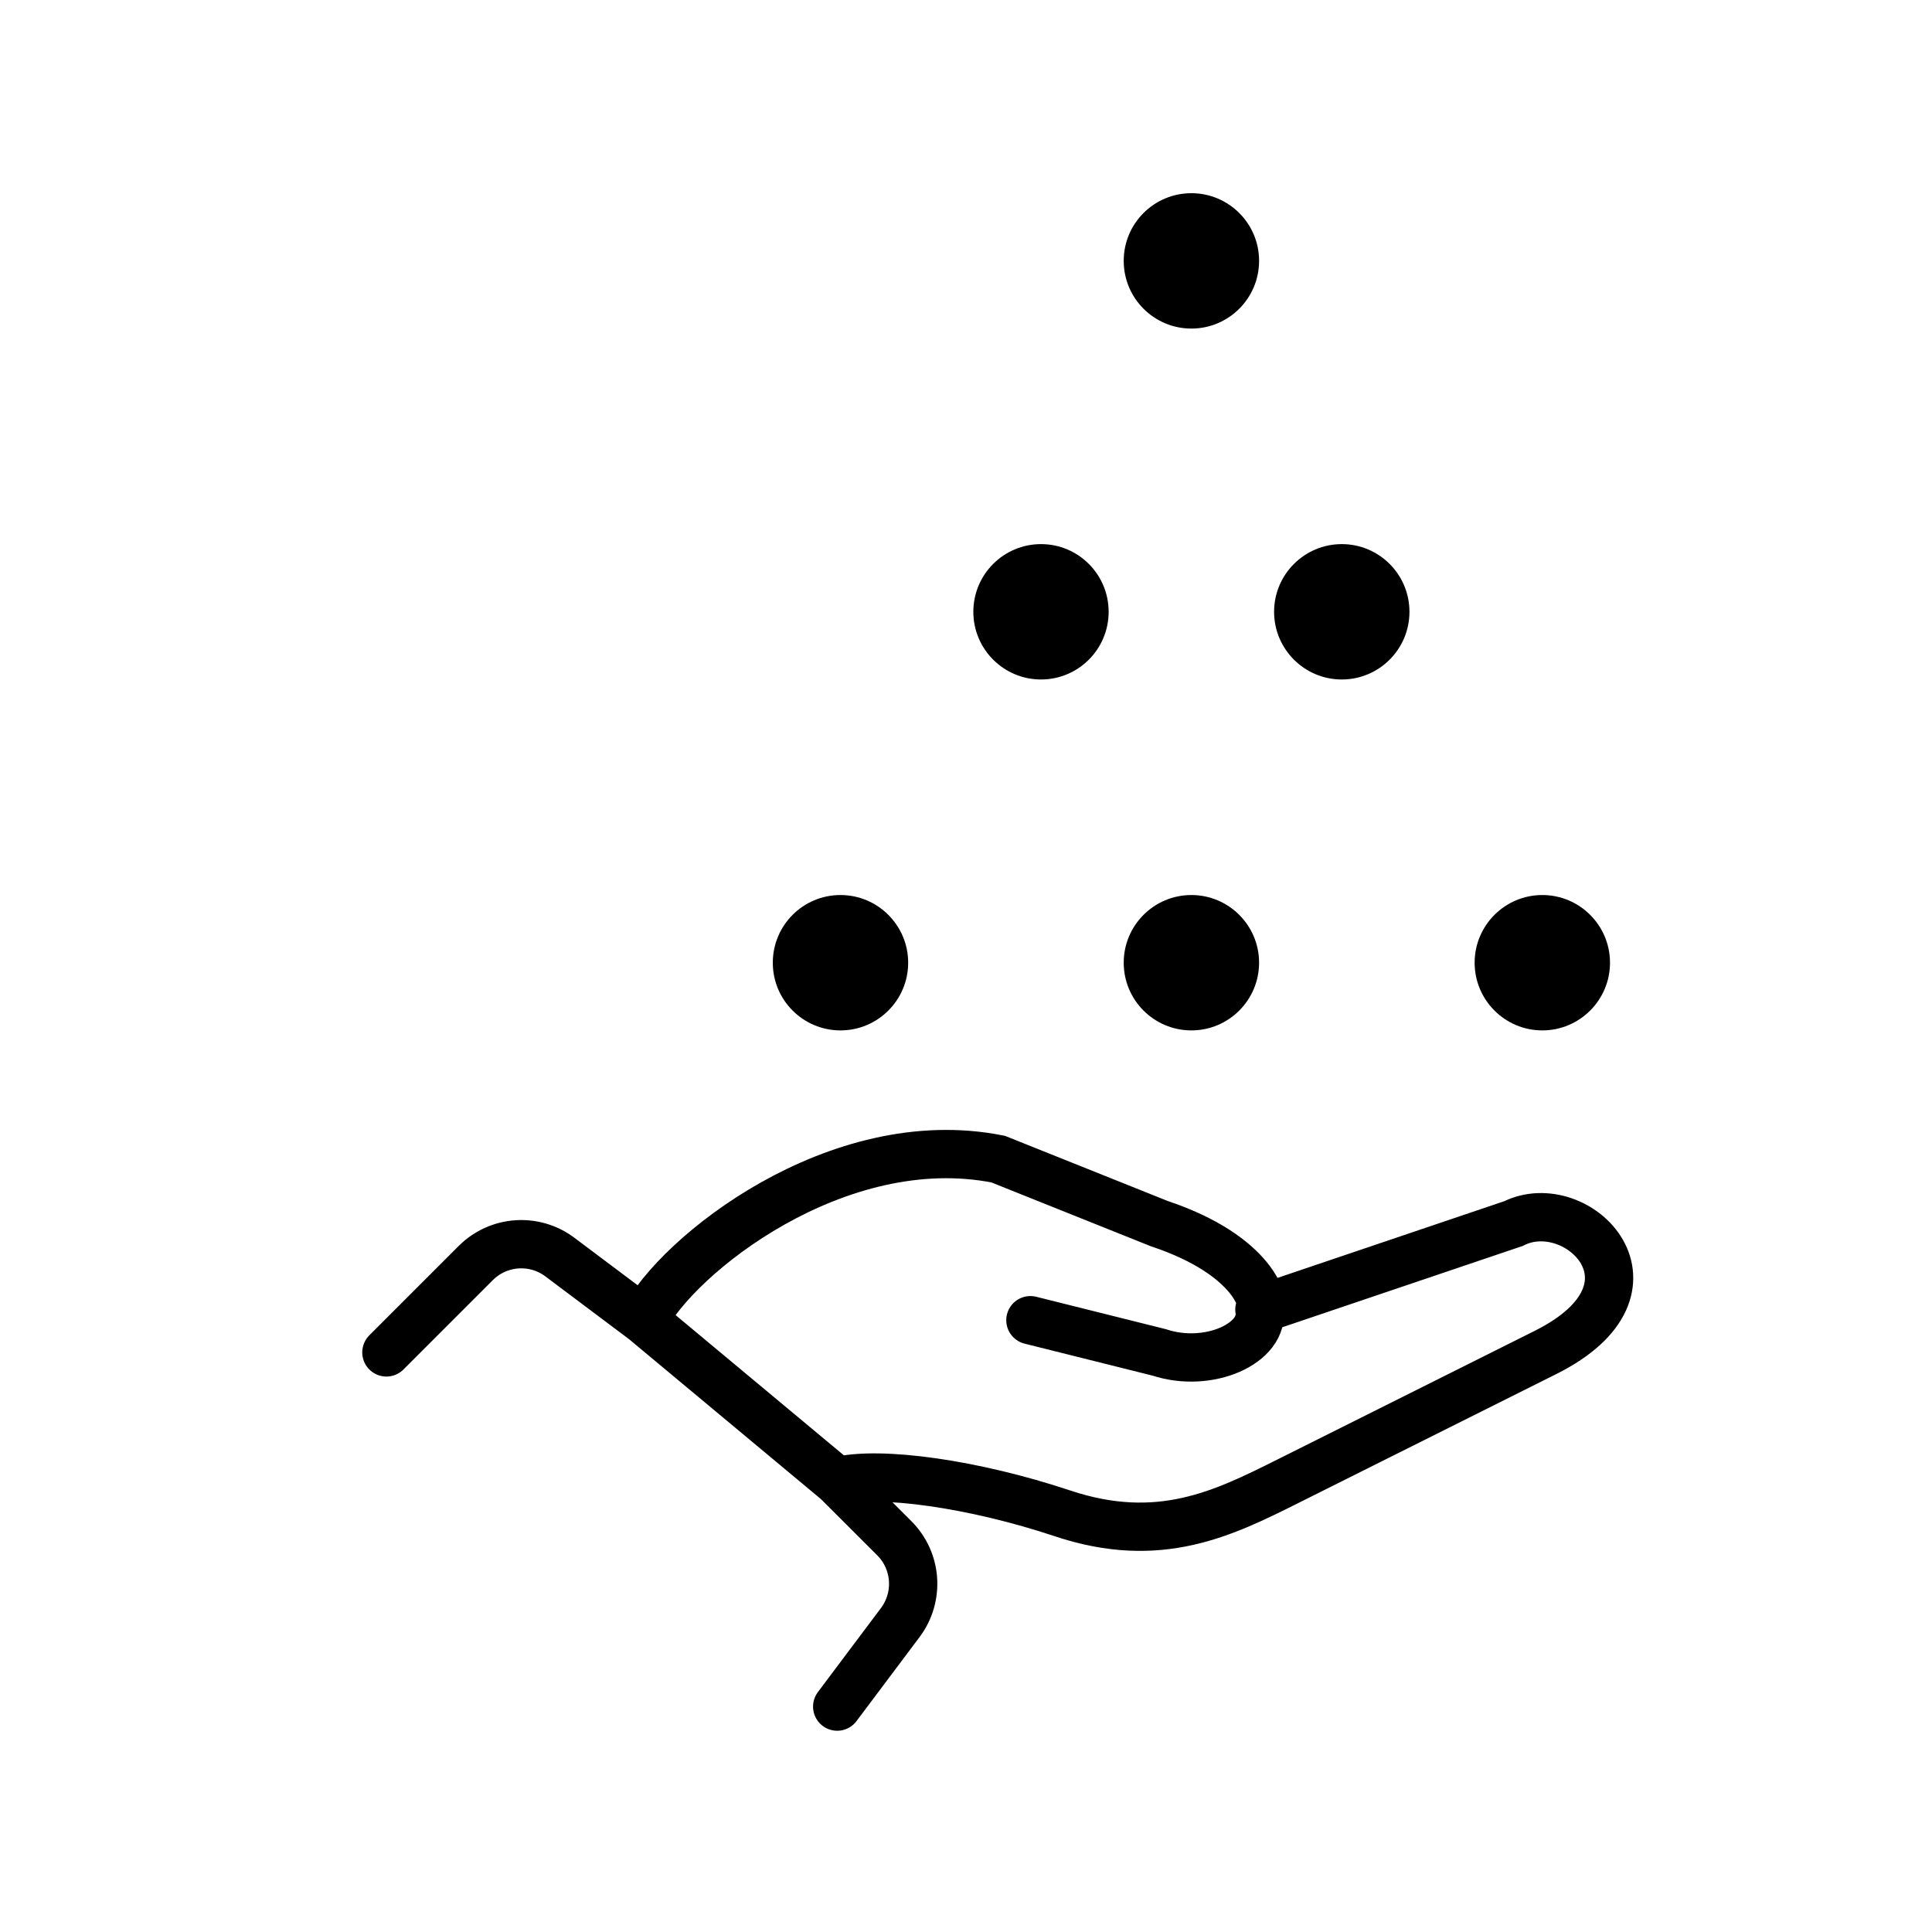
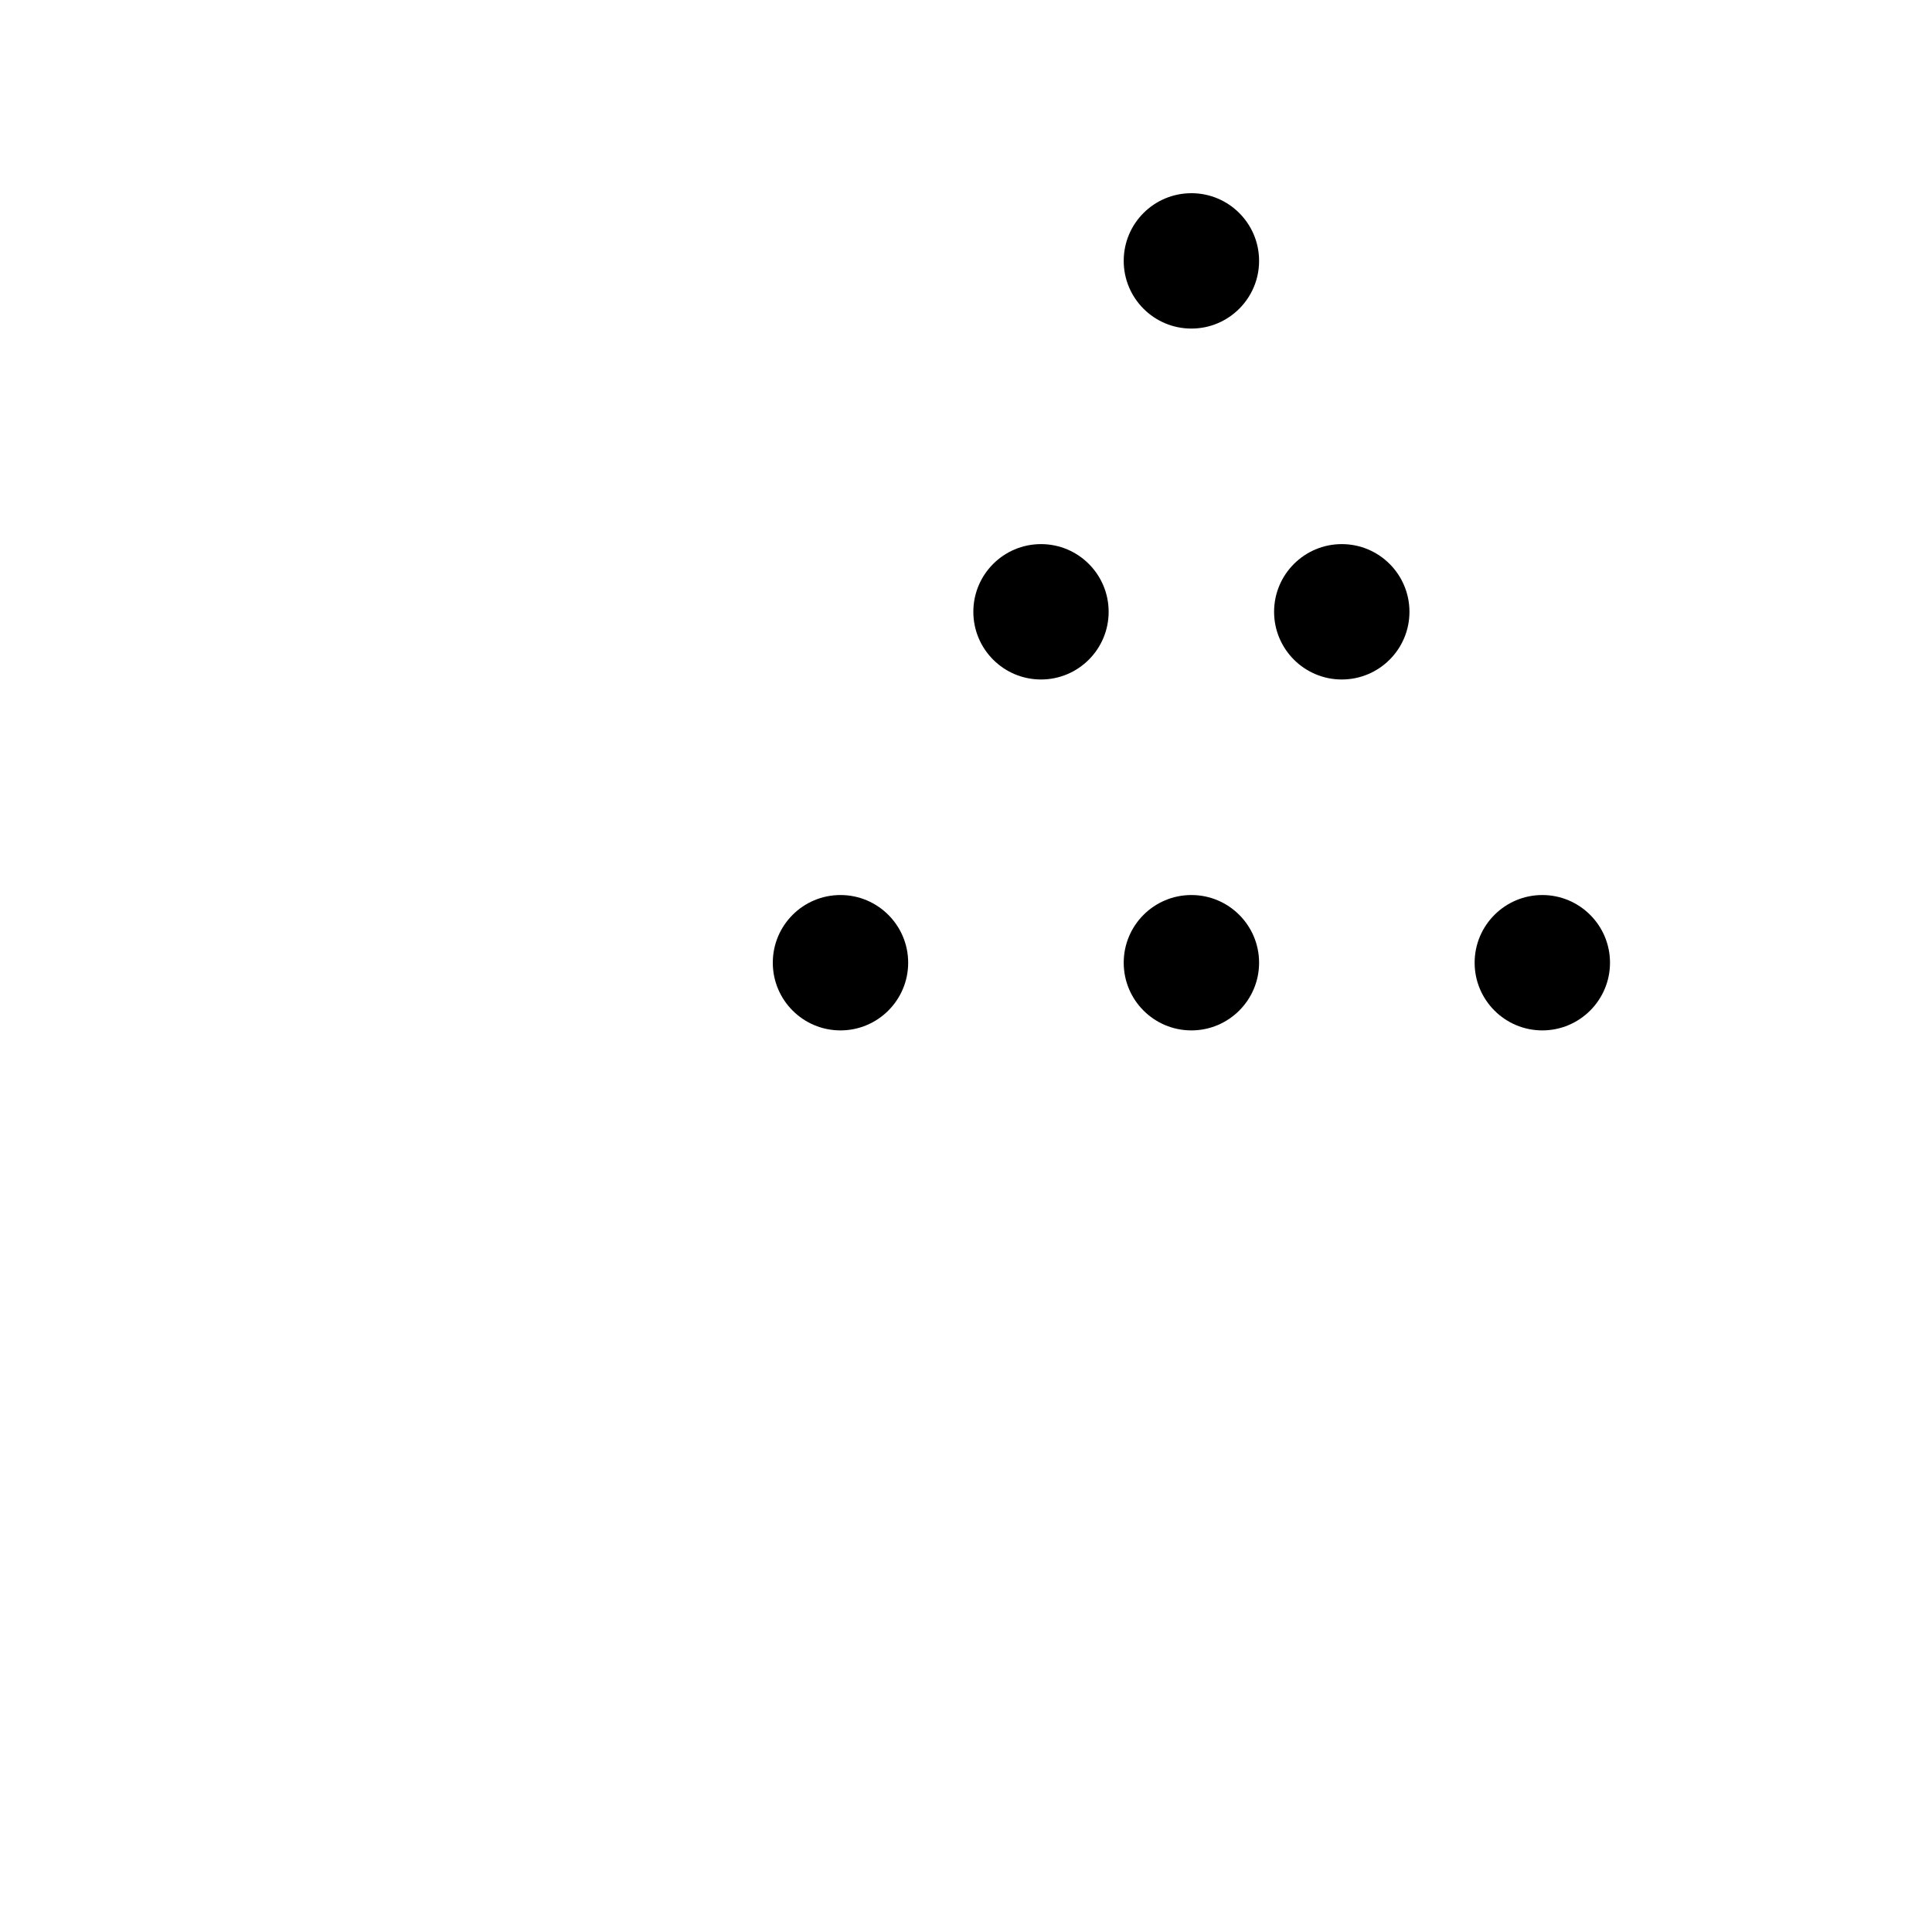
<svg xmlns="http://www.w3.org/2000/svg" width="30" height="30" viewBox="0 0 30 30" fill="none">
  <path fill-rule="evenodd" clip-rule="evenodd" d="M18.5 5.102C19.08 5.102 19.551 4.631 19.551 4.051C19.551 3.47 19.08 3 18.5 3C17.919 3 17.449 3.47 17.449 4.051C17.449 4.631 17.919 5.102 18.5 5.102ZM18.5 16C19.08 16 19.551 15.529 19.551 14.949C19.551 14.369 19.08 13.898 18.5 13.898C17.919 13.898 17.449 14.369 17.449 14.949C17.449 15.529 17.919 16 18.5 16ZM21.886 9.5C21.886 10.08 21.416 10.551 20.835 10.551C20.255 10.551 19.784 10.08 19.784 9.5C19.784 8.92 20.255 8.449 20.835 8.449C21.416 8.449 21.886 8.92 21.886 9.5ZM13.051 16C13.631 16 14.102 15.529 14.102 14.949C14.102 14.369 13.631 13.898 13.051 13.898C12.47 13.898 12 14.369 12 14.949C12 15.529 12.47 16 13.051 16ZM17.215 9.5C17.215 10.08 16.745 10.551 16.165 10.551C15.584 10.551 15.114 10.08 15.114 9.5C15.114 8.92 15.584 8.449 16.165 8.449C16.745 8.449 17.215 8.92 17.215 9.5ZM23.949 16C24.529 16 25 15.529 25 14.949C25 14.369 24.529 13.898 23.949 13.898C23.369 13.898 22.898 14.369 22.898 14.949C22.898 15.529 23.369 16 23.949 16Z" fill="black" />
-   <path d="M10 20.5C10.5 19.5 13 17.5 15.5 17.999L18 19C19.5 19.5 19.671 20.295 19.556 20.334M10 20.5L13 23M10 20.5L8.694 19.52C8.296 19.221 7.739 19.261 7.387 19.613L6 21M16 20.5L18 21C18.77 21.254 19.645 20.855 19.556 20.334M19.556 20.334L23.5 19C24.5 18.5 26 20 24 21L20 23C19 23.5 18 24 16.5 23.5C15.132 23.044 13.667 22.833 13 23M13 23L13.887 23.886C14.239 24.238 14.278 24.795 13.98 25.194L13 26.5" stroke="black" stroke-width="0.75" stroke-linecap="round" />
</svg>